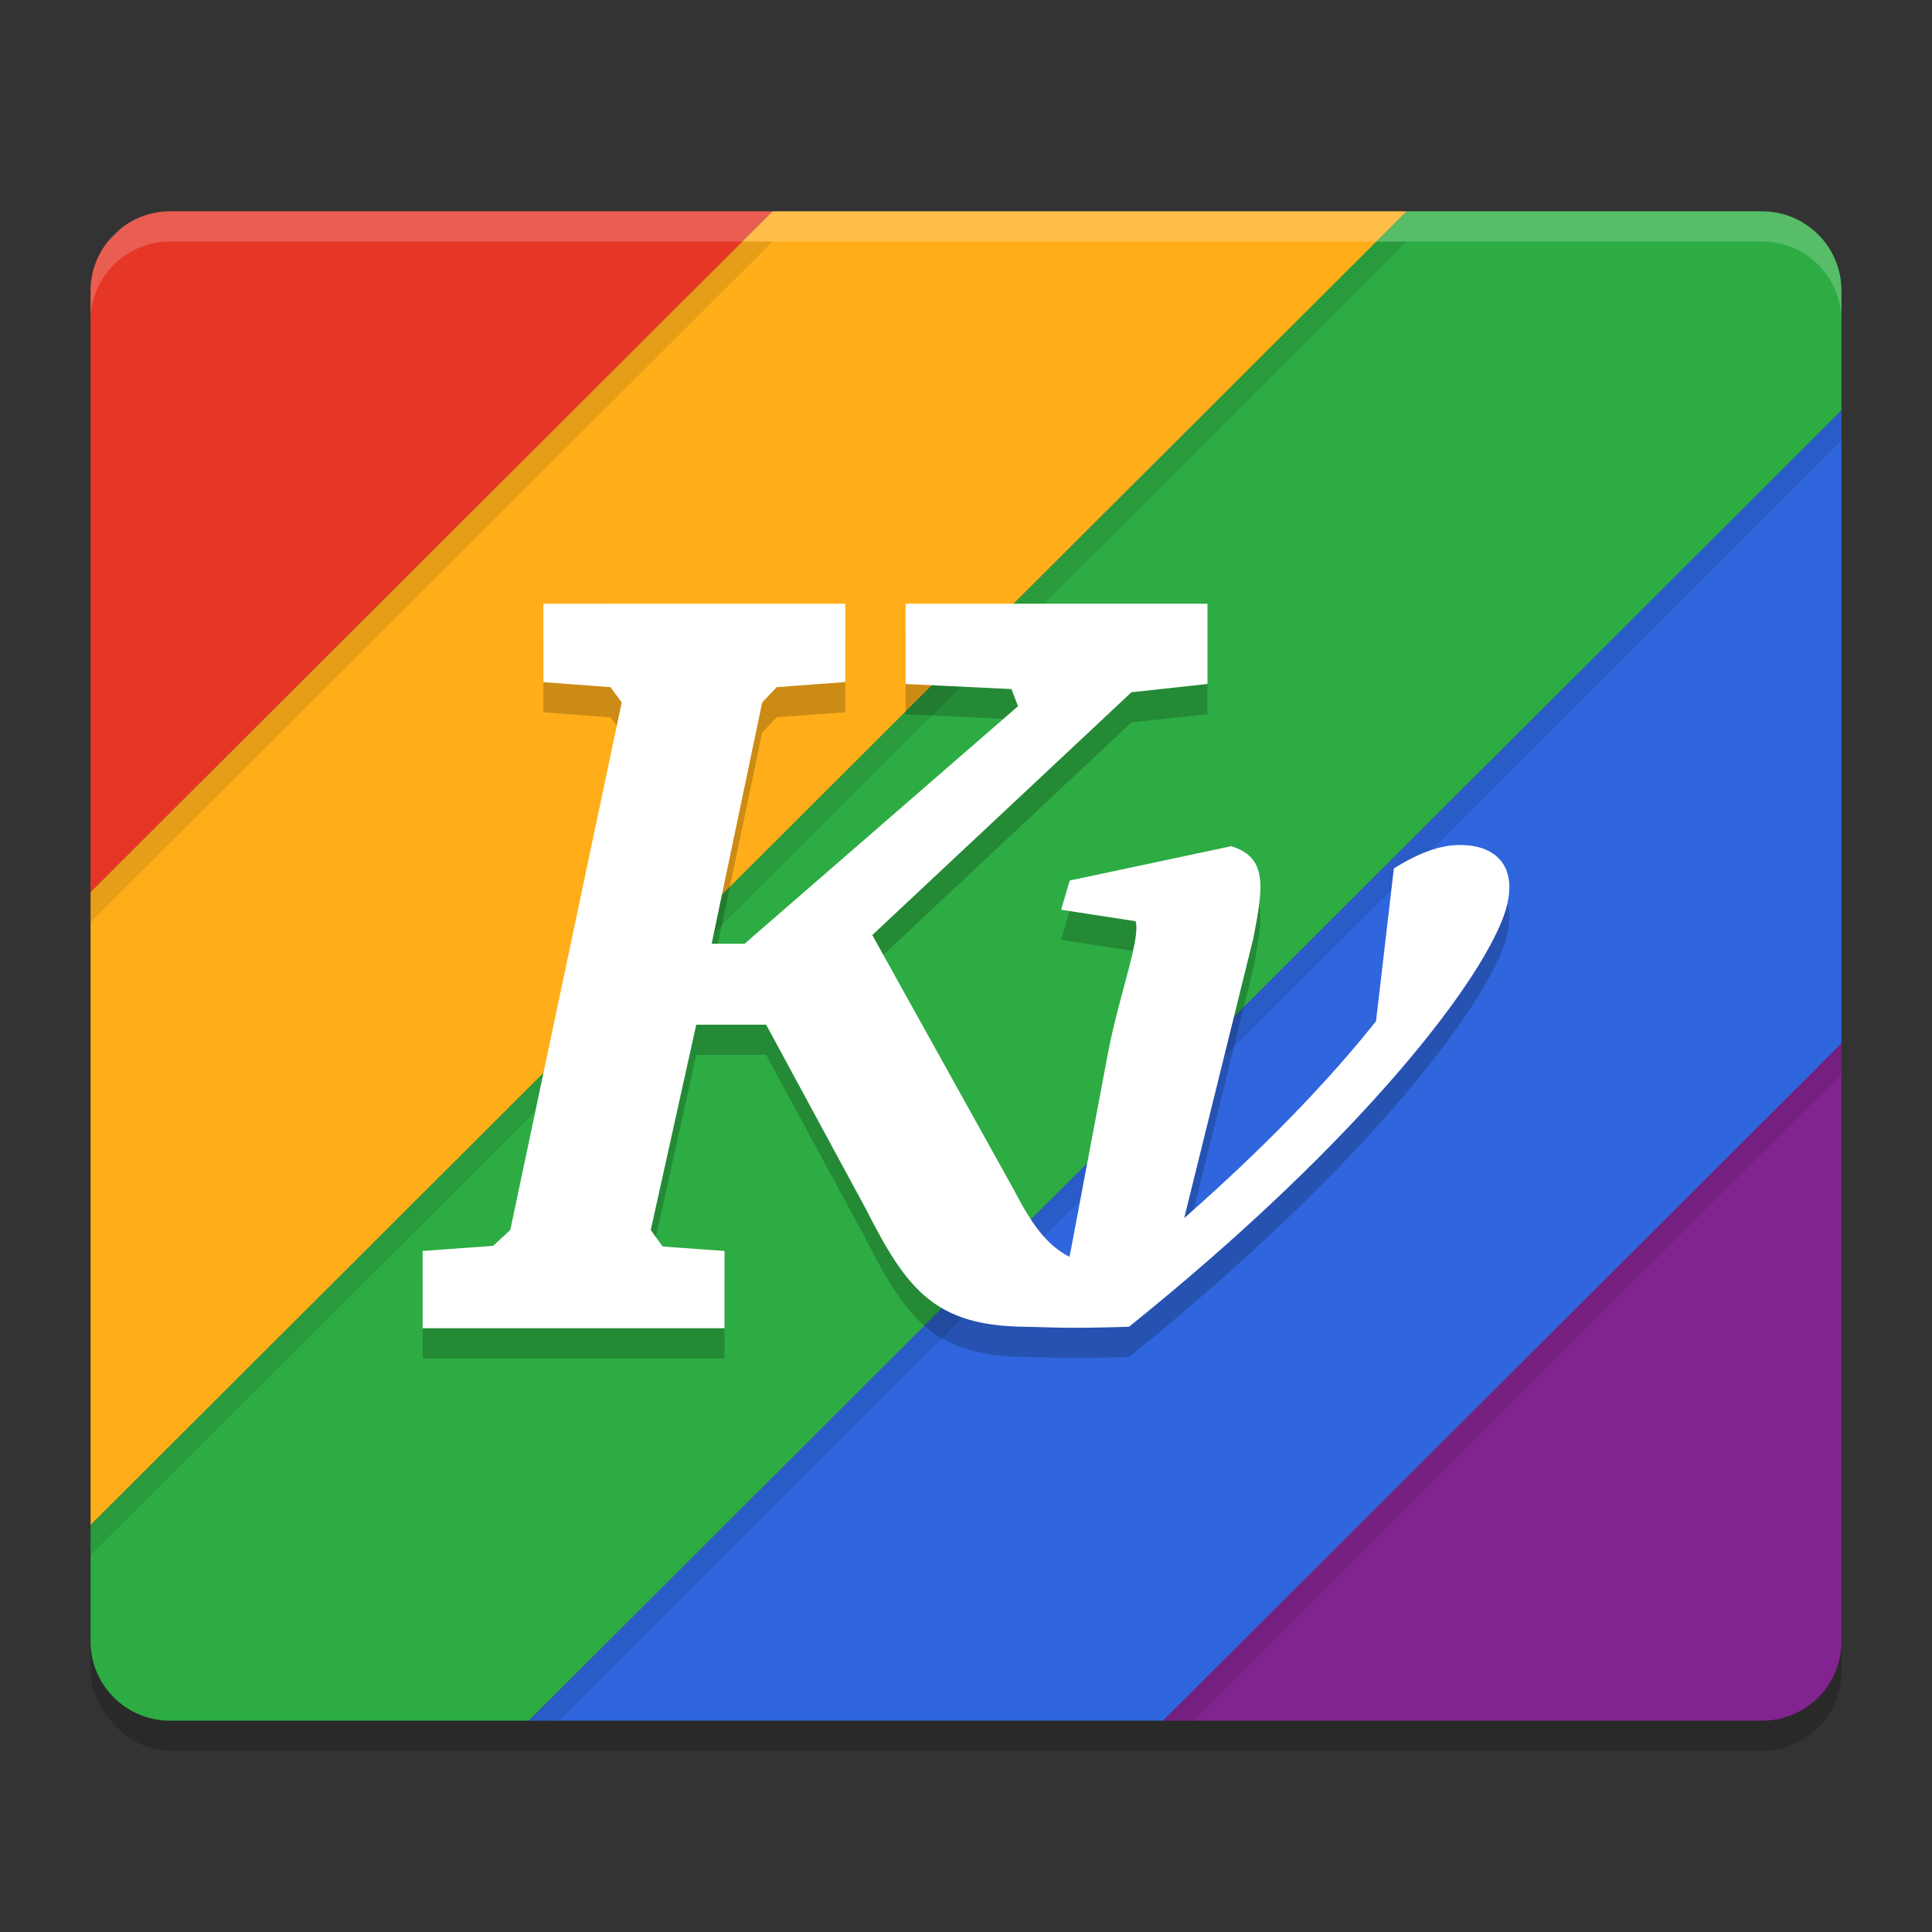
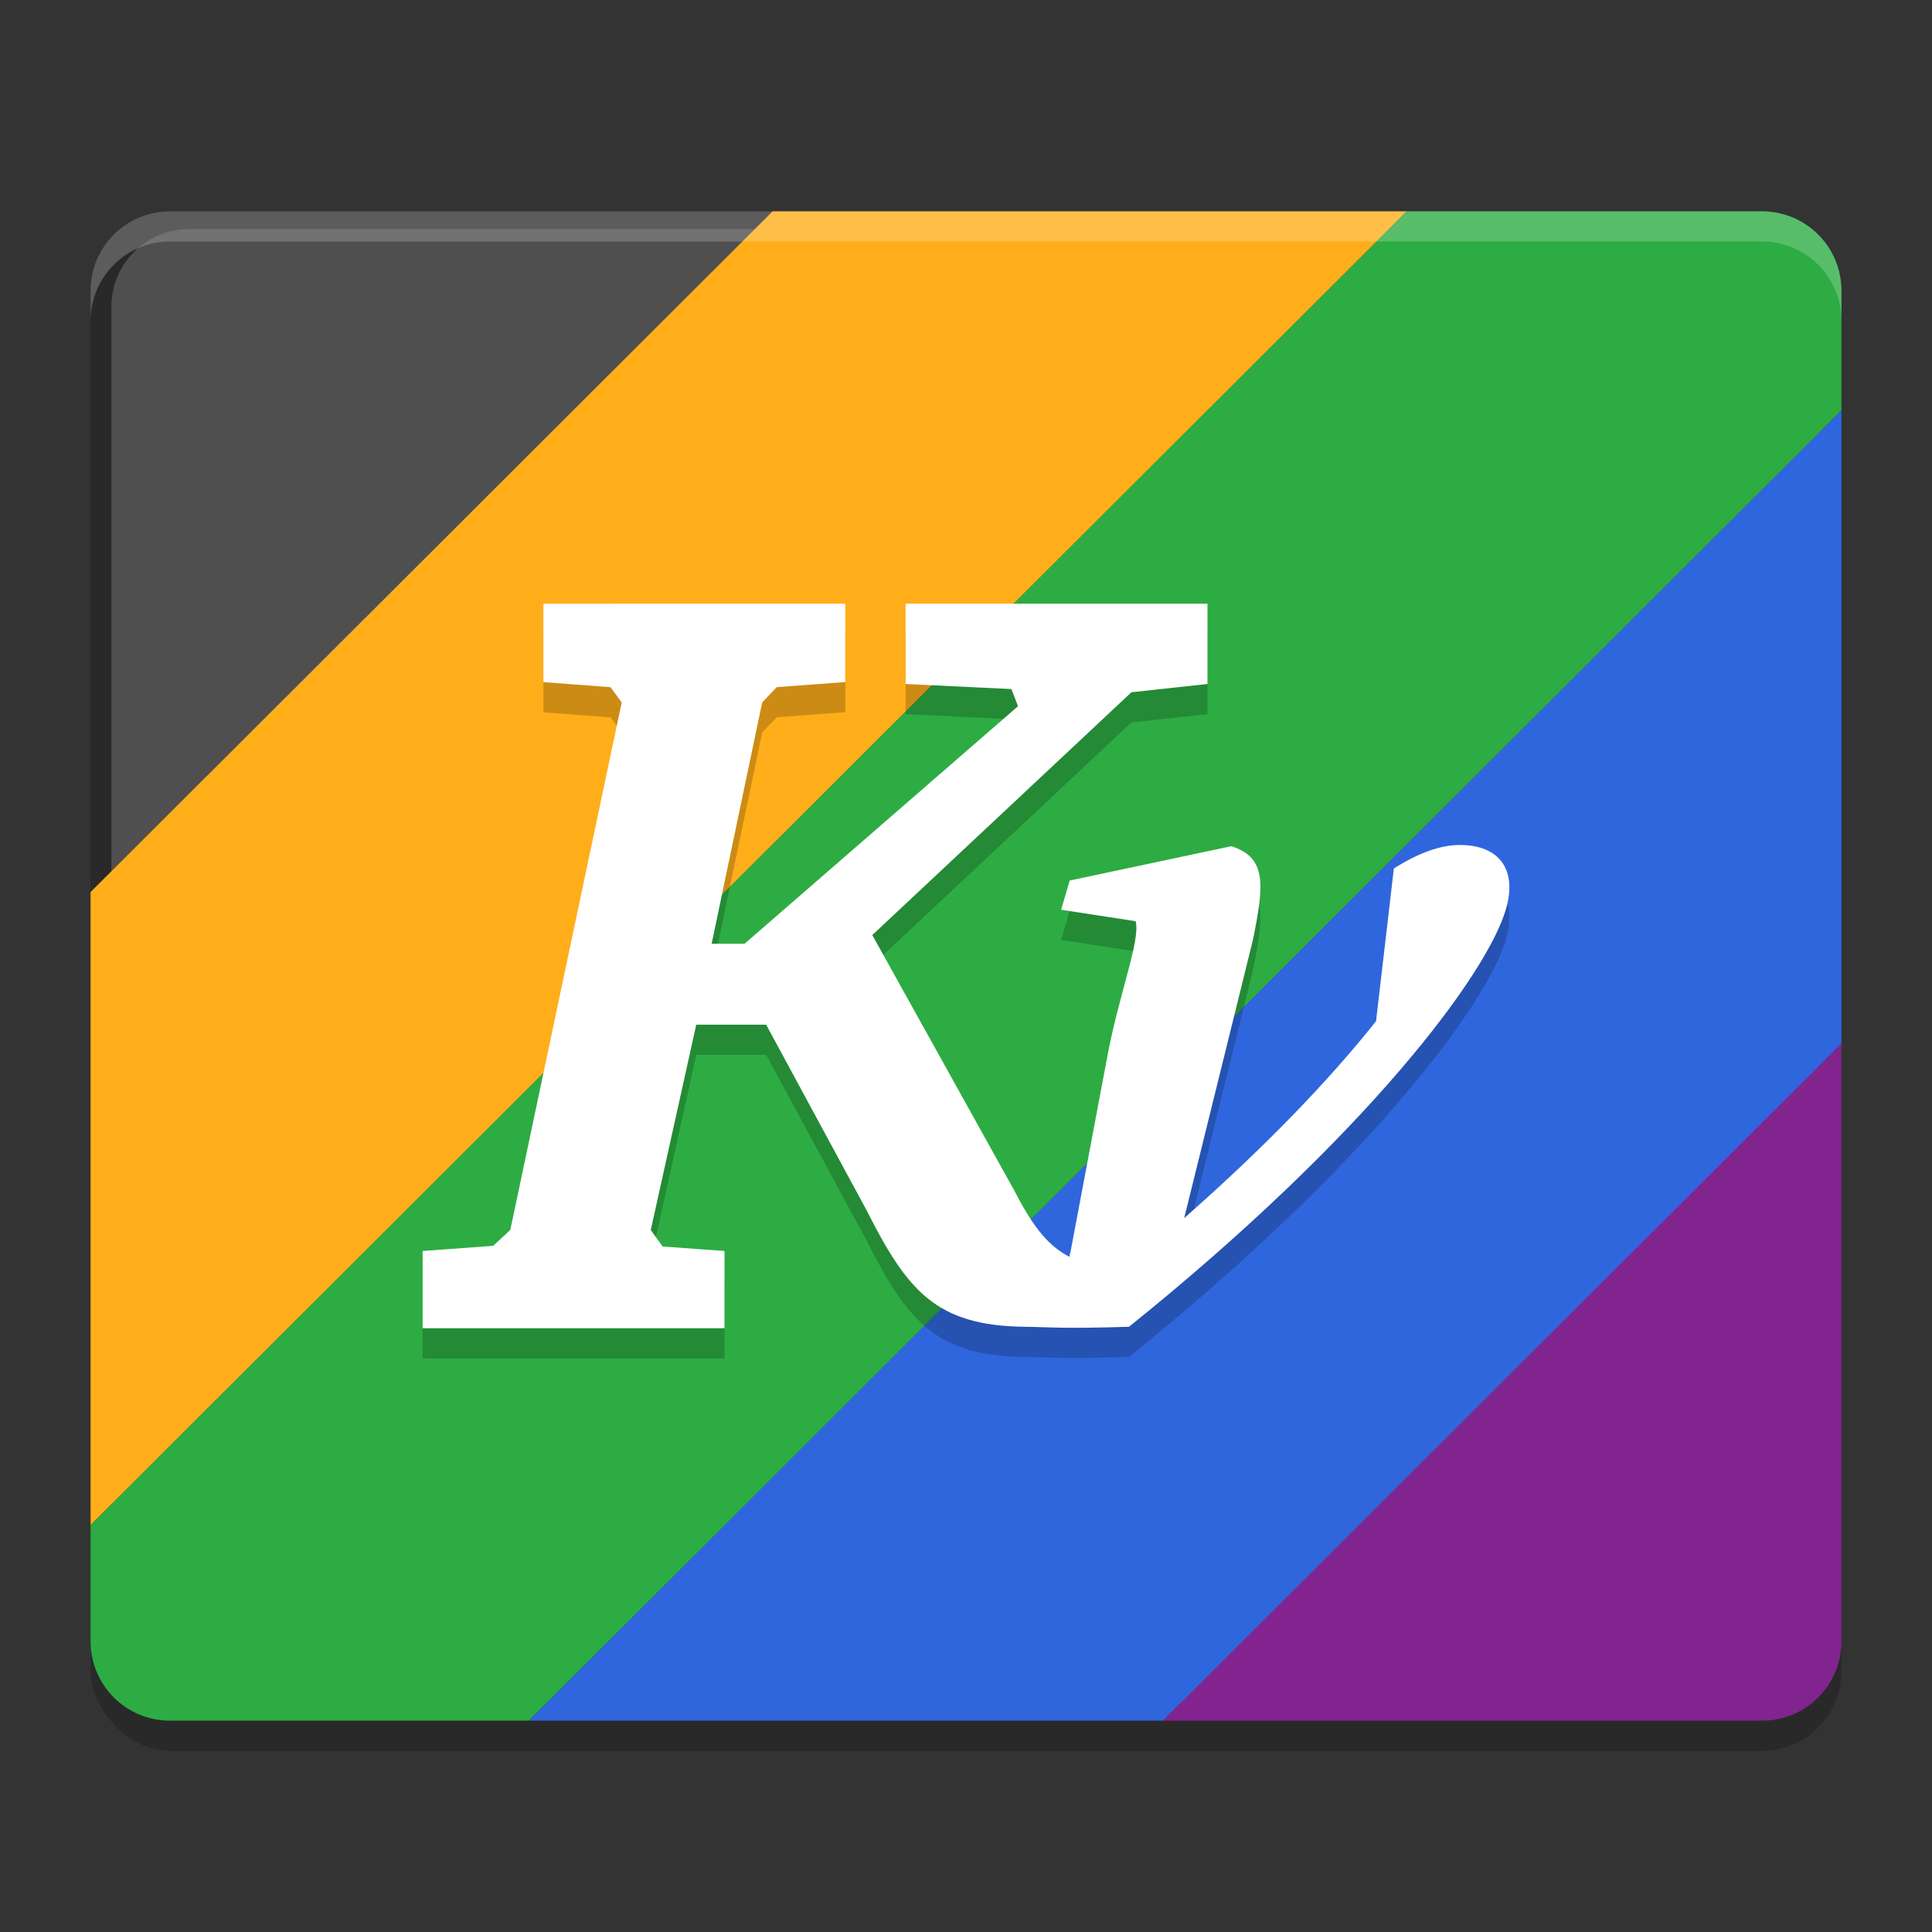
<svg xmlns="http://www.w3.org/2000/svg" width="64" height="64" version="1">
  <rect width="100%" height="100%" fill="#333333" stroke="none" />
  <rect style="opacity:0.2" width="58" height="50" x="3" y="8" rx="2.636" ry="2.632" />
  <rect style="fill:#4f4f4f" width="56.619" height="48.81" x="3.69" y="7.59" rx="2.574" ry="2.57" />
-   <path style="fill:#e53626" d="m 5.636,7 c -0.612,0 -1.168,0.213 -1.614,0.56 L 3.561,8.02 C 3.214,8.466 3,9.02 3,9.632 V 29.551 L 25.594,7 Z" />
  <path style="fill:#ffae1a" d="M 25.594,7 3,29.551 V 50.521 L 46.603,7 Z" />
  <path style="fill:#2dac43" d="M 46.603,7 3,50.521 v 3.847 C 3,55.826 4.176,57 5.636,57 H 17.518 L 61,13.6 V 9.632 c 0,-1.458 -1.176,-2.632 -2.636,-2.632 z" />
  <path style="fill:#2f66dd" d="M 61,13.6 17.518,57 H 38.527 L 61,34.57 Z" />
  <path style="fill:#82248f" d="M 61,34.57 38.527,57 h 19.837 C 59.824,57 61,55.826 61,54.368 Z" />
  <path style="opacity:0.2;fill:#ffffff" d="M 5.637 7 C 4.176 7 3 8.175 3 9.633 L 3 10.633 C 3 9.175 4.176 8 5.637 8 L 58.363 8 C 59.824 8 61 9.175 61 10.633 L 61 9.633 C 61 8.175 59.824 7 58.363 7 L 5.637 7 z" />
-   <path style="opacity:0.1" d="M 24.592 8 L 3 29.551 L 3 30.551 L 25.594 8 L 24.592 8 z M 45.602 8 L 3 50.521 L 3 51.521 L 46.604 8 L 45.602 8 z M 61 13.6 L 17.518 57 L 18.52 57 L 61 14.6 L 61 13.6 z M 61 34.57 L 38.527 57 L 39.529 57 L 61 35.57 L 61 34.57 z M 3.449 55.842 C 3.544 55.982 3.652 56.111 3.771 56.23 C 3.652 56.112 3.544 55.982 3.449 55.842 z" />
  <path style="opacity:0.2" d="m 18,21 2.44e-4,2.596 2.224,0.168 0.371,0.505 L 16.904,41.744 16.336,42.271 14,42.44 v 2.56 L 24,45 l 3.16e-4,-2.56 -2.05,-0.148 -0.393,-0.547 1.507,-6.802 h 2.315 l 3.32,6.135 c 1.357,2.686 2.309,3.837 5.242,3.873 0.843,0.01 1.183,0.07 3.458,0 7.848,-6.313 11.854,-11.658 12.487,-13.834 0.383,-1.318 -0.225,-2.126 -1.529,-2.126 -0.636,0 -1.364,0.258 -2.184,0.779 l -0.59,5.057 c -1.606,2.023 -3.747,4.226 -6.356,6.524 l 2.279,-9.226 c 0.358,-1.778 0.476,-2.726 -0.721,-3.094 l -5.351,1.137 -0.284,0.968 2.468,0.379 c 0.172,0.613 -0.572,2.479 -0.947,4.532 l -1.201,6.377 c -0.019,0.066 -0.031,0.138 -0.044,0.21 -0.779,-0.403 -1.27,-1.121 -1.835,-2.21 l -4.696,-8.45 8.584,-8.043 2.52,-0.274 -3.56e-4,-2.659 -10,7.2e-5 3.8e-4,2.659 3.505,0.168 0.218,0.568 -9.057,7.868 h -1.092 l 1.675,-7.995 0.481,-0.505 2.271,-0.168 -2.26e-4,-2.596 z" />
  <path style="fill:#ffffff" d="m 18,20 2.44e-4,2.596 2.224,0.168 0.371,0.505 -3.691,17.475 -0.568,0.526 L 14,41.44 v 2.56 l 10,1.52e-4 3.16e-4,-2.56 -2.05,-0.148 -0.393,-0.547 1.507,-6.802 h 2.315 l 3.32,6.135 c 1.357,2.686 2.309,3.837 5.242,3.873 0.843,0.01 1.183,0.07 3.458,0 7.848,-6.313 11.854,-11.658 12.487,-13.834 0.383,-1.318 -0.225,-2.126 -1.529,-2.126 -0.636,0 -1.364,0.258 -2.184,0.779 l -0.59,5.057 C 43.978,35.85 41.836,38.054 39.228,40.352 l 2.279,-9.226 c 0.358,-1.778 0.476,-2.726 -0.721,-3.094 l -5.351,1.137 -0.284,0.968 2.468,0.379 c 0.172,0.613 -0.572,2.479 -0.947,4.532 l -1.201,6.377 c -0.019,0.066 -0.031,0.138 -0.044,0.21 -0.779,-0.403 -1.27,-1.121 -1.835,-2.21 l -4.696,-8.45 8.584,-8.043 2.52,-0.274 -3.56e-4,-2.659 -10,7.2e-5 3.8e-4,2.659 3.505,0.168 0.218,0.568 -9.057,7.868 h -1.092 l 1.675,-7.995 0.481,-0.505 2.271,-0.168 -2.26e-4,-2.596 z" />
</svg>